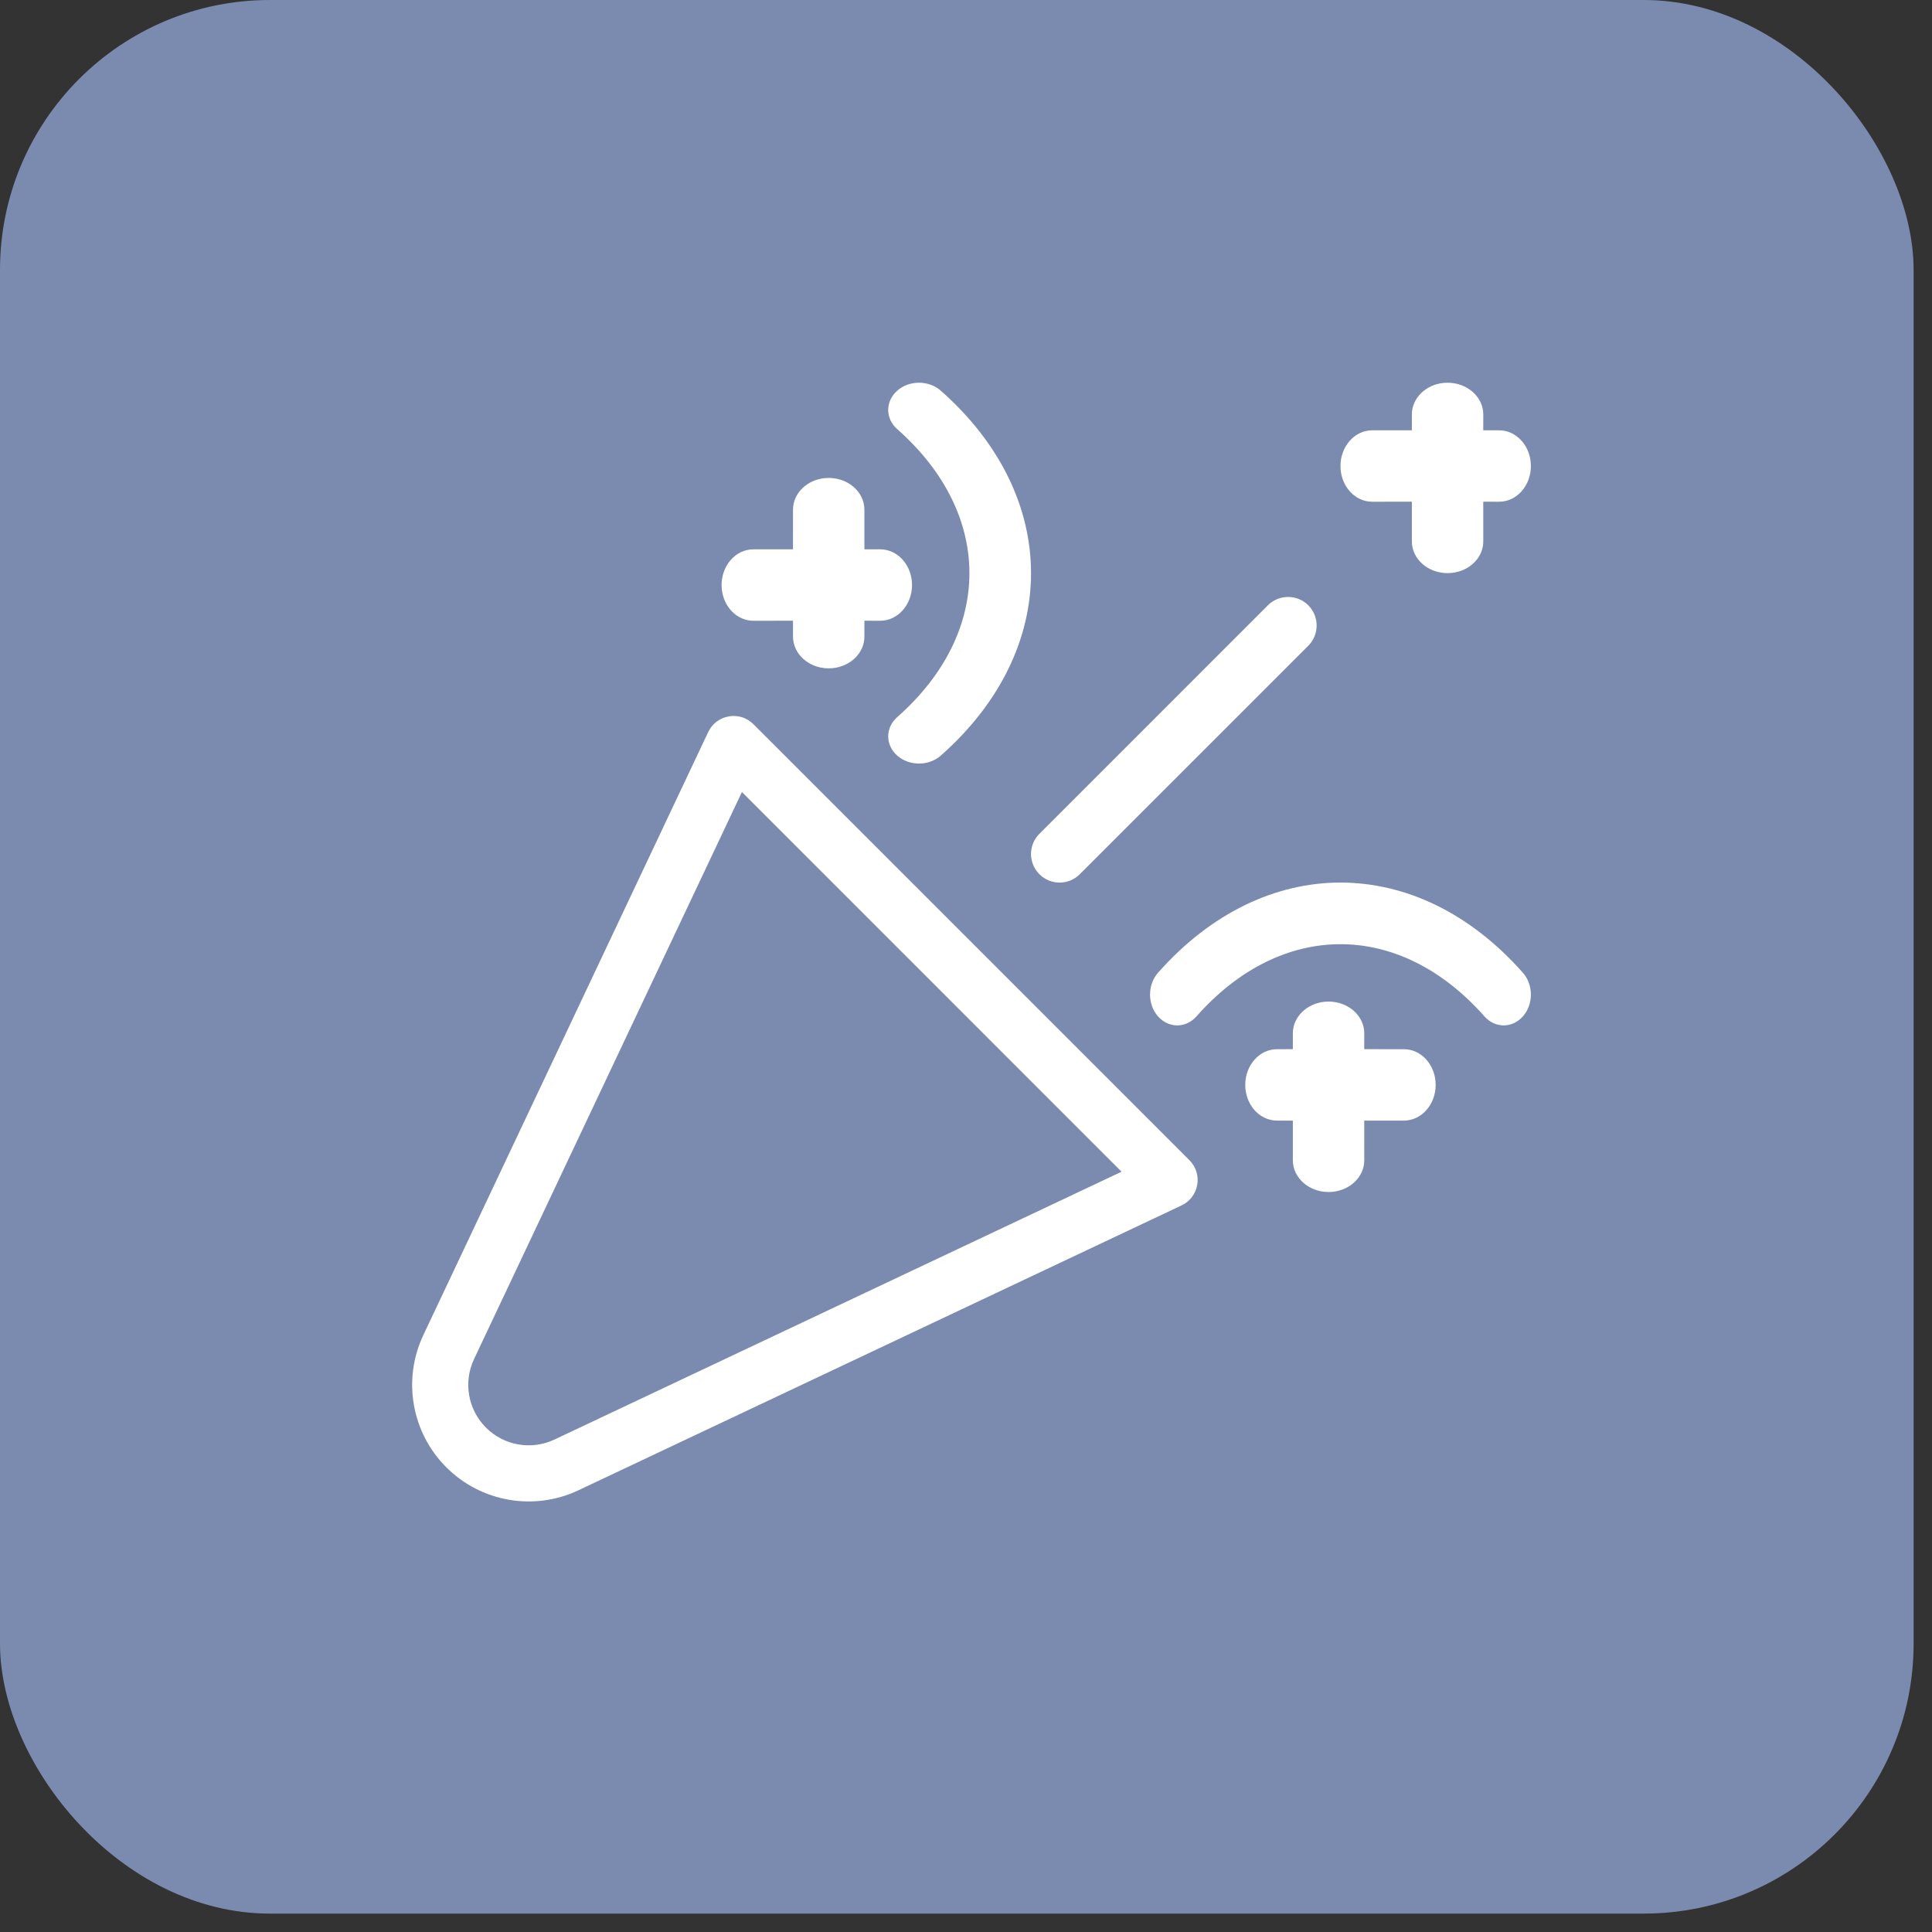
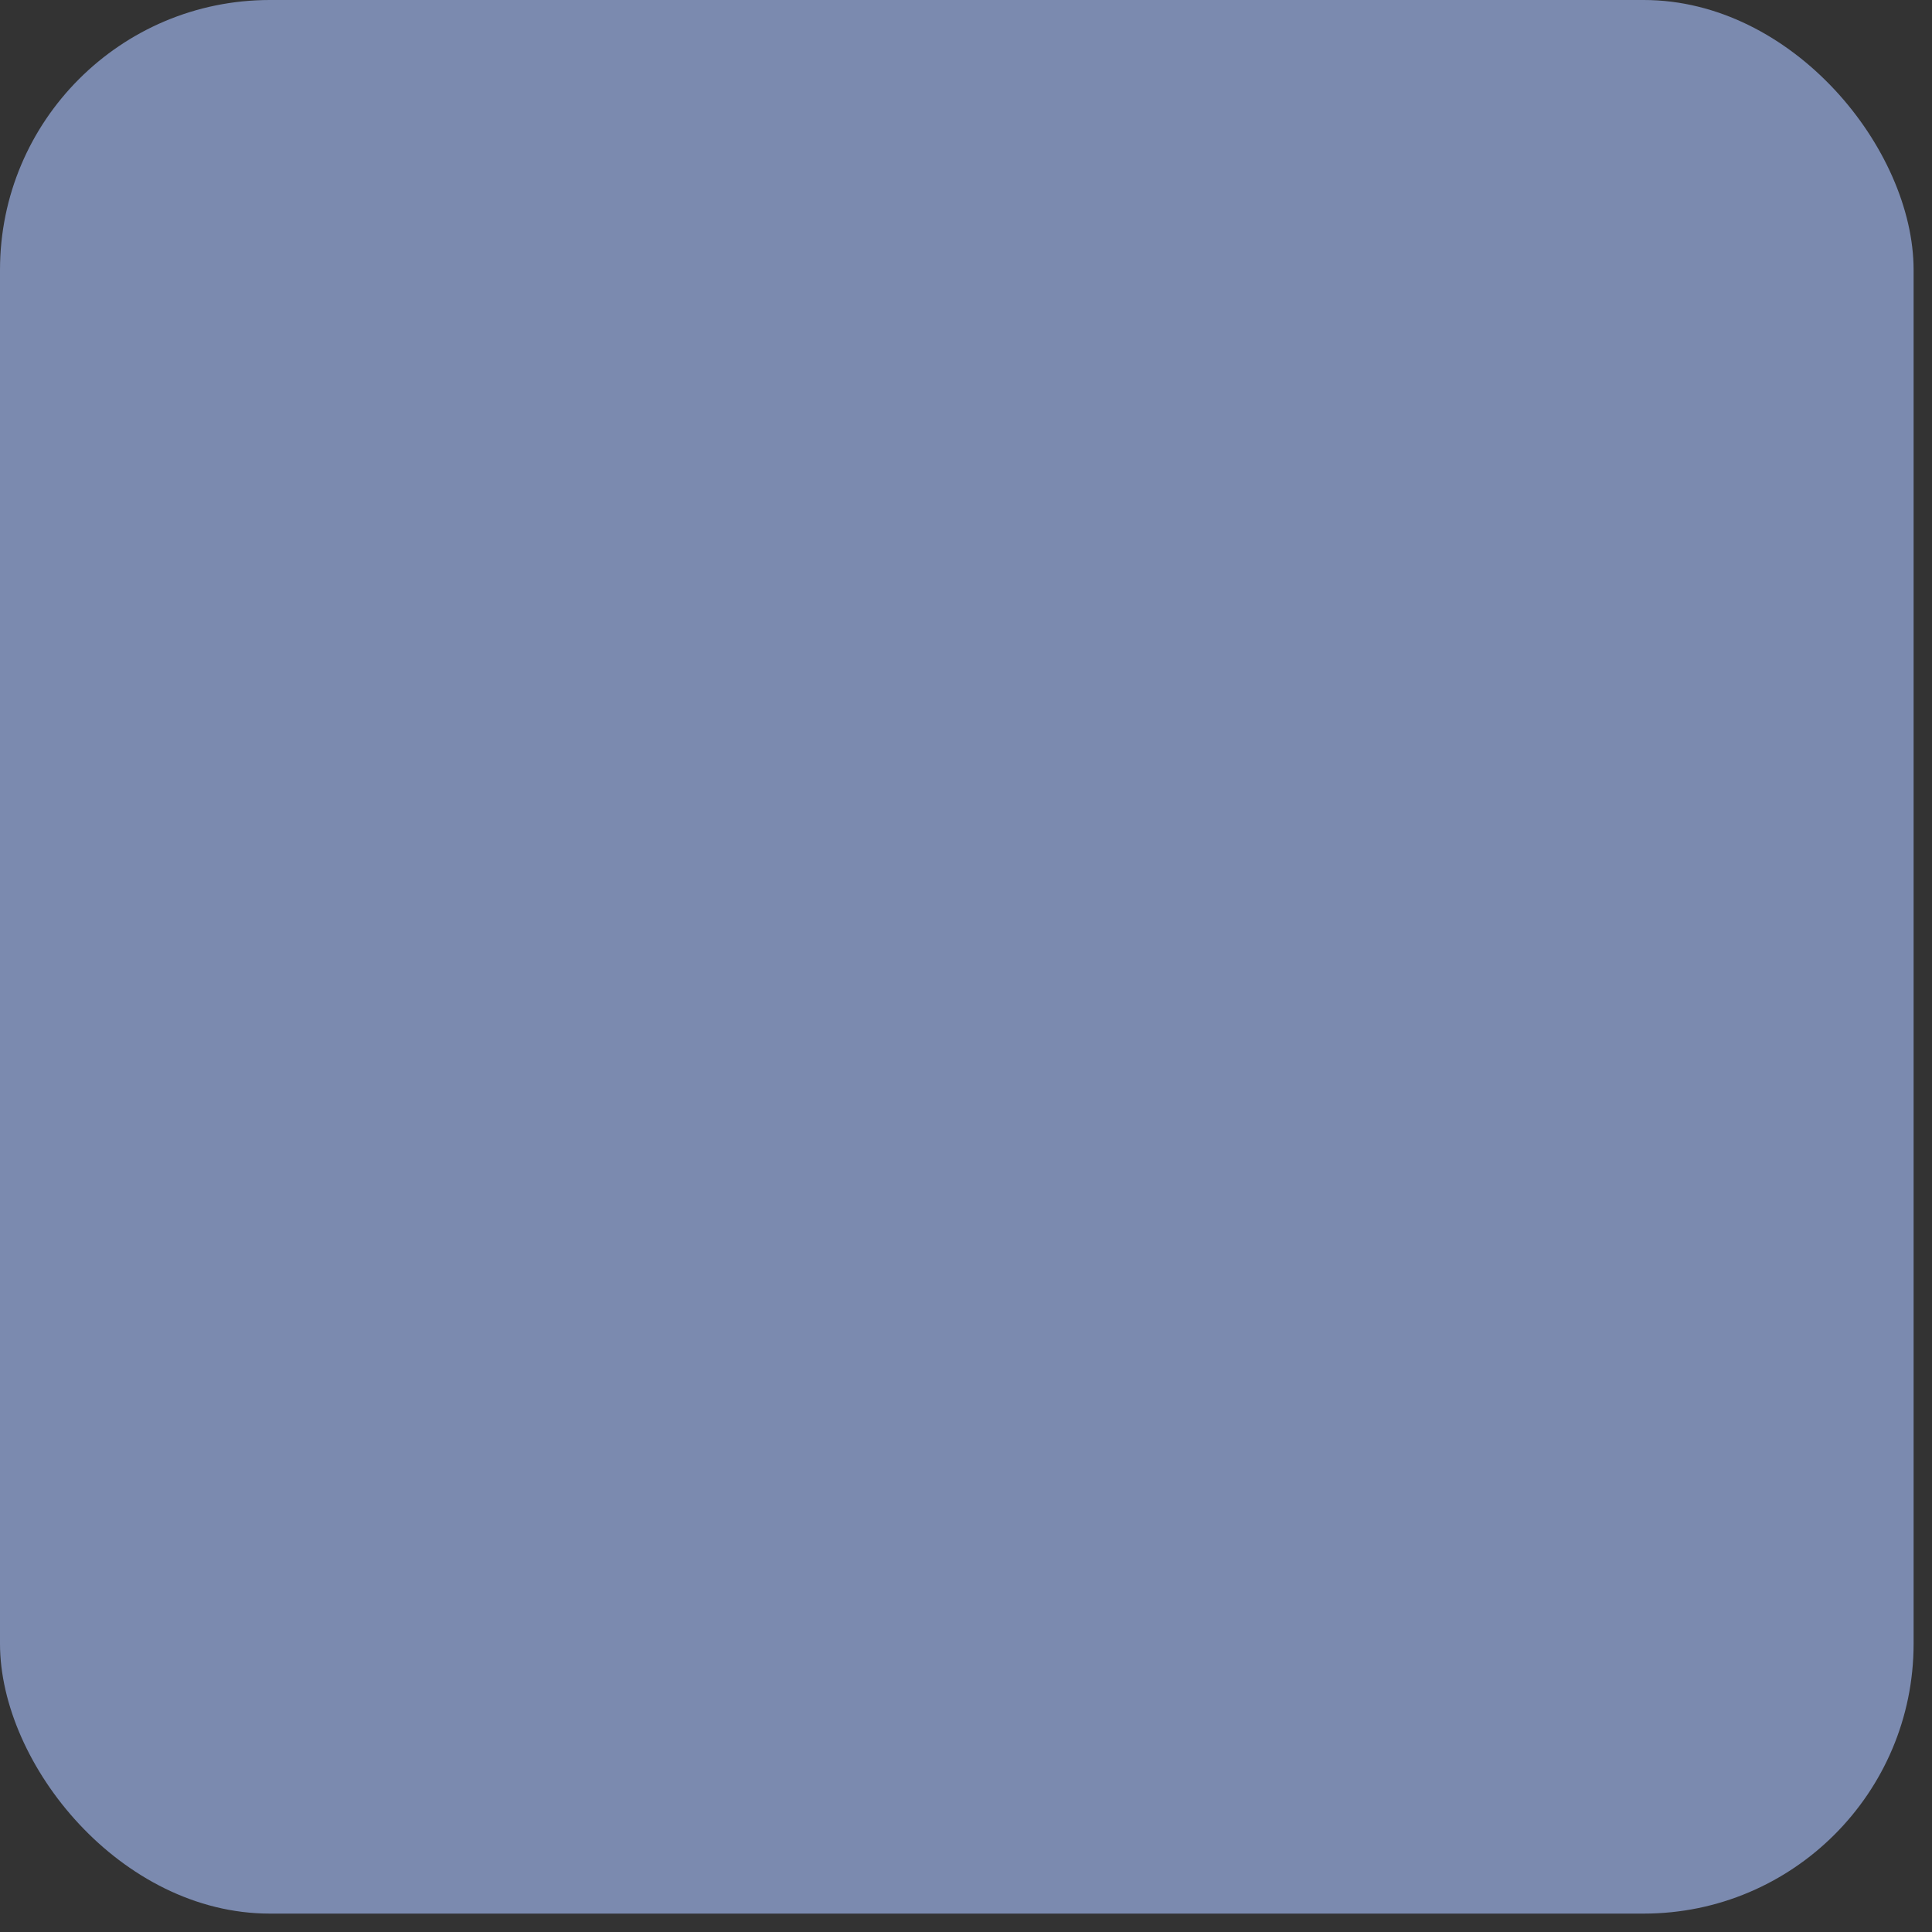
<svg xmlns="http://www.w3.org/2000/svg" width="63px" height="63px" viewBox="0 0 63 63" version="1.1">
  <rect x="0" y="0" width="63" height="63" fill="#333333" stroke="none" />
  <title>76937B68-AEB0-4D71-AF0B-7CD10AFB1E28</title>
  <g id="Prestamo-Directo" stroke="none" stroke-width="1" fill="none" fill-rule="evenodd">
    <g id="02_Home" transform="translate(-1080, -3749)">
      <g id="Group-33" transform="translate(1080, 3749)">
        <rect id="Rectangle-Copy" fill="#7B8AAF" x="0" y="0" width="62.4" height="62.4" rx="8.8" />
-         <path d="M23.094,23.871 C23.365,23.298 24.121,23.167 24.568,23.615 L24.568,23.615 L38.786,37.833 C39.233,38.281 39.102,39.037 38.529,39.307 L38.529,39.307 L18.864,48.595 C17.412,49.282 15.688,48.981 14.553,47.846 C13.419,46.712 13.119,44.987 13.804,43.536 L13.804,43.536 Z M24.193,25.827 L15.458,44.317 C15.103,45.069 15.258,45.964 15.847,46.553 C16.436,47.142 17.329,47.297 18.082,46.941 L18.082,46.941 L36.573,38.208 L24.193,25.827 Z M43.323,32.66 C43.966,32.66 44.487,33.124 44.487,33.695 L44.487,33.695 L44.486,34.212 L45.78,34.213 C46.314,34.213 46.753,34.667 46.809,35.25 L46.815,35.377 C46.815,36.02 46.352,36.541 45.78,36.541 L45.78,36.541 L44.486,36.541 L44.487,37.835 C44.487,38.368 44.033,38.808 43.449,38.864 L43.323,38.87 C42.68,38.87 42.158,38.406 42.158,37.835 L42.158,37.835 L42.158,36.541 L41.641,36.541 C41.107,36.541 40.668,36.087 40.612,35.504 L40.606,35.377 C40.606,34.734 41.069,34.213 41.641,34.213 L41.641,34.213 L42.158,34.212 L42.158,33.695 C42.158,33.162 42.612,32.723 43.196,32.666 Z M37.761,31.721 C41.227,27.799 46.195,27.799 49.66,31.721 C50.007,32.114 50.007,32.75 49.66,33.142 C49.314,33.535 48.752,33.535 48.406,33.143 C45.633,30.004 41.788,30.004 39.015,33.143 C38.669,33.535 38.107,33.535 37.761,33.142 C37.415,32.75 37.415,32.114 37.761,31.721 Z M41.344,19.738 C41.708,19.375 42.298,19.375 42.662,19.738 C43.025,20.102 43.025,20.692 42.662,21.056 L42.662,21.056 L35.21,28.507 C34.847,28.871 34.257,28.871 33.893,28.507 C33.529,28.143 33.529,27.553 33.893,27.19 L33.893,27.19 Z M29.257,12.74 C29.649,12.393 30.285,12.393 30.678,12.74 C34.601,16.203 34.601,21.176 30.678,24.639 C30.285,24.985 29.649,24.985 29.257,24.639 C28.865,24.292 28.865,23.731 29.258,23.384 C32.396,20.614 32.396,16.765 29.258,13.994 C28.865,13.648 28.865,13.087 29.257,12.74 Z M27.023,15.585 C27.666,15.585 28.187,16.048 28.187,16.62 L28.187,16.62 L28.187,17.913 L28.705,17.913 C29.238,17.913 29.677,18.367 29.734,18.951 L29.74,19.077 C29.74,19.72 29.276,20.242 28.705,20.242 L28.705,20.242 L28.187,20.241 L28.187,20.759 C28.187,21.293 27.733,21.732 27.15,21.788 L27.023,21.794 C26.38,21.794 25.859,21.331 25.859,20.759 L25.859,20.759 L25.858,20.241 L24.565,20.242 C24.032,20.242 23.592,19.788 23.536,19.204 L23.53,19.077 C23.53,18.434 23.994,17.913 24.565,17.913 L24.565,17.913 L25.858,17.913 L25.859,16.62 C25.859,16.086 26.313,15.647 26.896,15.591 Z M47.203,12.48 C47.846,12.48 48.368,12.943 48.368,13.515 L48.368,13.515 L48.367,14.032 L48.885,14.032 C49.419,14.032 49.858,14.486 49.914,15.07 L49.92,15.197 C49.92,15.84 49.457,16.361 48.885,16.361 L48.885,16.361 L48.367,16.36 L48.368,17.654 C48.368,18.188 47.914,18.627 47.33,18.683 L47.203,18.689 C46.56,18.689 46.039,18.226 46.039,17.654 L46.039,17.654 L46.039,16.36 L44.746,16.361 C44.212,16.361 43.773,15.907 43.717,15.323 L43.711,15.197 C43.711,14.554 44.174,14.032 44.746,14.032 L44.746,14.032 L46.039,14.032 L46.039,13.515 C46.039,12.981 46.493,12.542 47.077,12.486 Z" id="Combined-Shape-Copy" fill="#FFFFFF" />
      </g>
    </g>
  </g>
</svg>